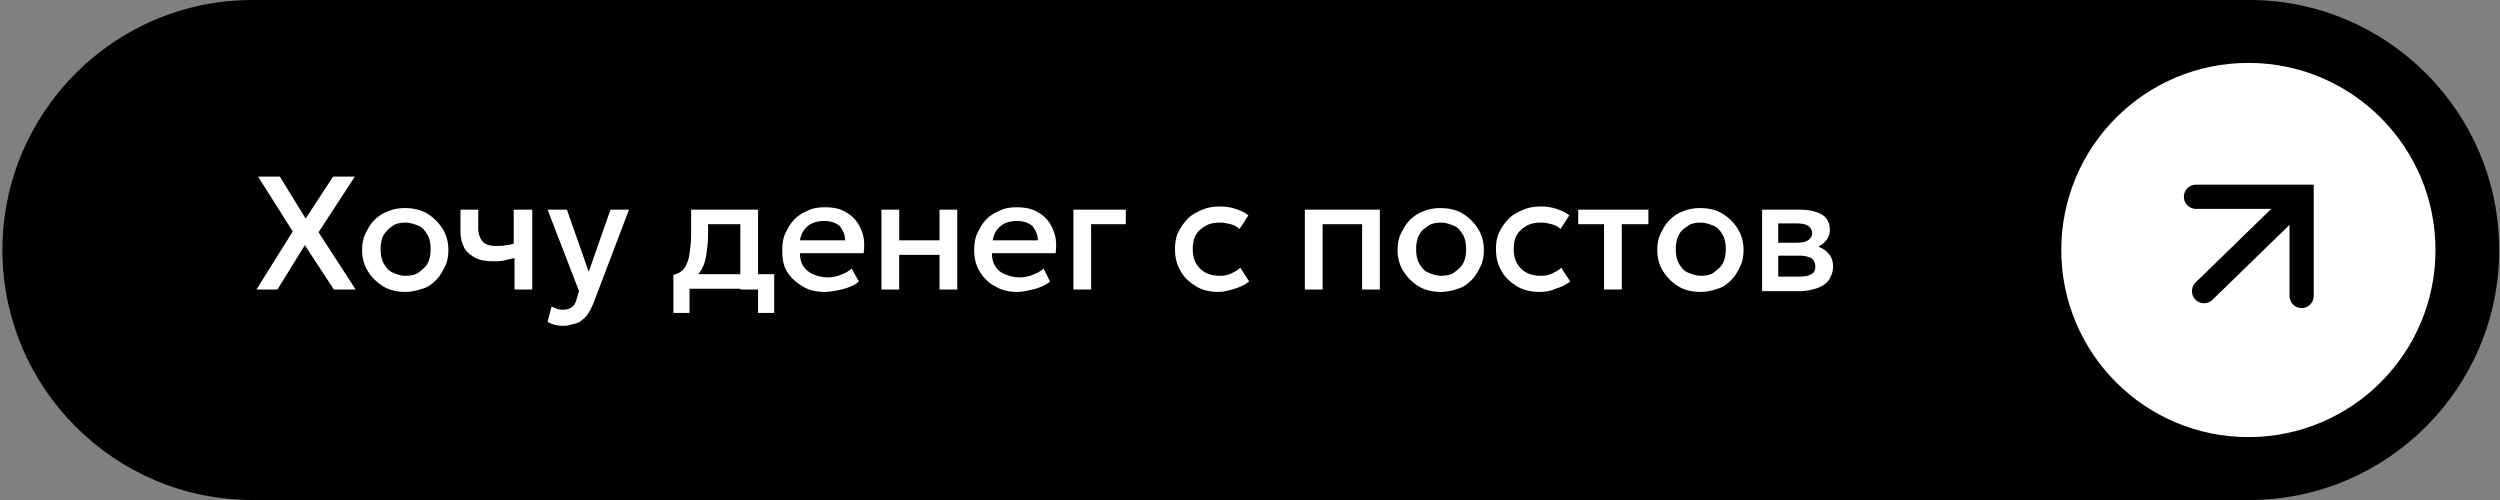
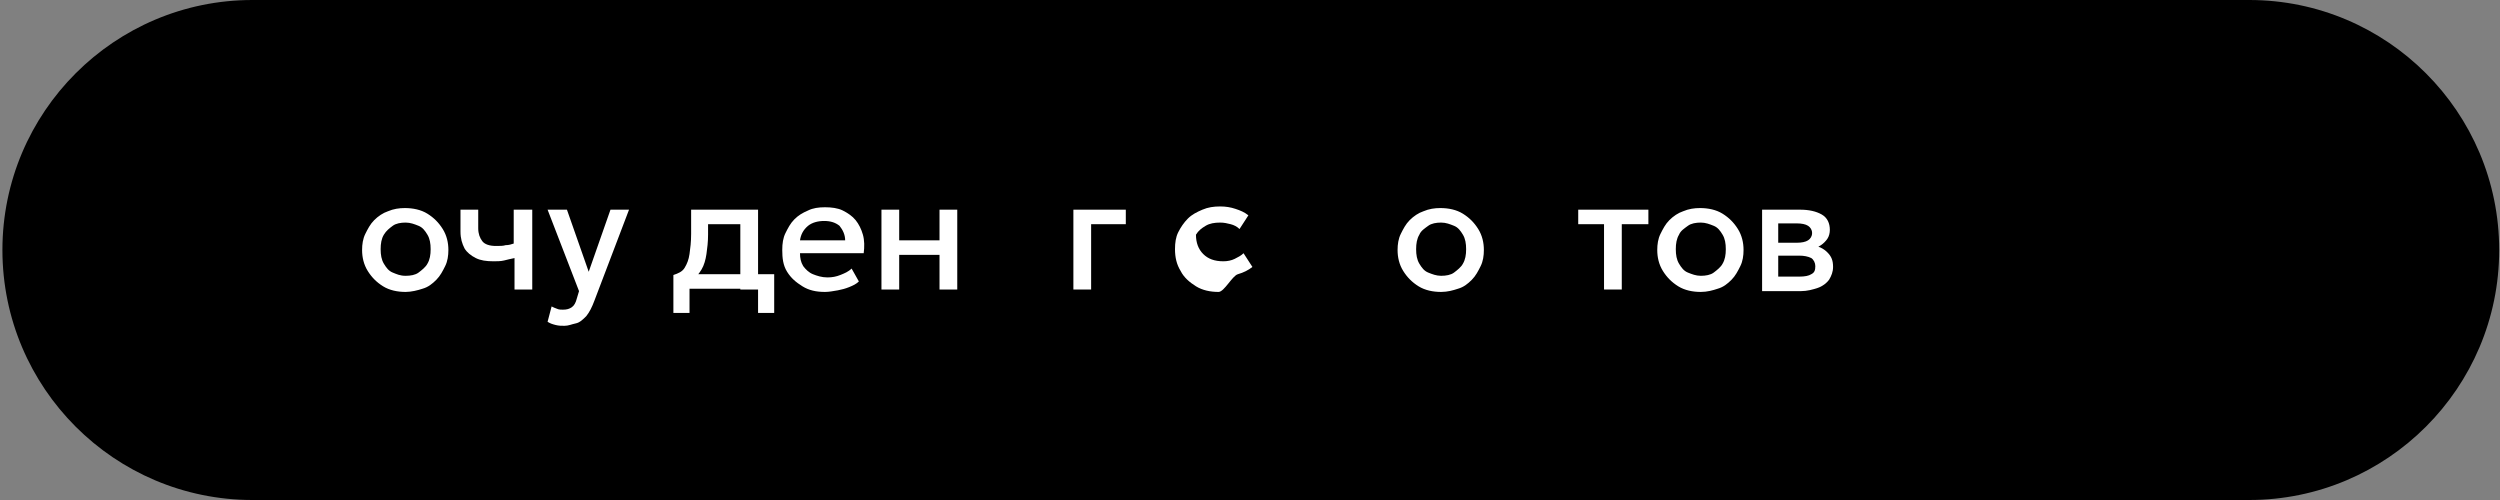
<svg xmlns="http://www.w3.org/2000/svg" id="Слой_1" x="0px" y="0px" viewBox="0 0 310 62" style="enable-background:new 0 0 310 62;" xml:space="preserve">
  <rect x="0" y="0" width="310" height="62" fill="#808080" stroke="none" />
  <style type="text/css"> .st0{fill:#FFFFFF;} .st1{fill:none;stroke:#000000;stroke-width:3;stroke-linecap:round;stroke-linejoin:round;} .st2{fill:none;stroke:#000000;stroke-width:3;stroke-linecap:round;} </style>
  <g>
    <path d="M278.9,0H31.3c-17.1,0-31,13.9-31,31l0,0c0,17.1,13.9,31,31,31h247.6c17.1,0,31-13.9,31-31l0,0C309.9,13.9,296,0,278.9,0 L278.9,0z" />
  </g>
-   <circle class="st0" cx="278.8" cy="31" r="23.2" />
  <g>
    <path class="st1" d="M273.3,36.1l11-10.7" />
    <path class="st2" d="M272.3,24.4h13.1v12.3" />
  </g>
  <g>
-     <path class="st0" d="M31.8,35.9l4.5-7.2L32,21.9h2.7l3.2,5.2l3.4-5.2H44l-4.5,6.9l4.6,7.1h-2.7l-3.6-5.5l-3.4,5.5H31.8z" />
    <path class="st0" d="M50.3,36.2c-1,0-2-0.2-2.8-0.7s-1.4-1.1-1.9-1.9c-0.5-0.8-0.7-1.7-0.7-2.6c0-0.7,0.1-1.4,0.4-2 c0.3-0.6,0.6-1.2,1.1-1.7s1.1-0.9,1.7-1.1c0.7-0.3,1.4-0.4,2.1-0.4c1,0,2,0.2,2.8,0.7s1.4,1.1,1.9,1.9c0.5,0.8,0.7,1.7,0.7,2.6 c0,0.7-0.1,1.4-0.4,2c-0.3,0.6-0.6,1.2-1.1,1.7c-0.5,0.5-1,0.9-1.7,1.1C51.8,36,51,36.2,50.3,36.2z M50.3,34.2 c0.6,0,1.2-0.1,1.6-0.4s0.9-0.7,1.1-1.1c0.3-0.5,0.4-1.1,0.4-1.8c0-0.7-0.1-1.3-0.4-1.8s-0.6-0.9-1.1-1.1s-1-0.4-1.6-0.4 s-1.2,0.1-1.6,0.4s-0.8,0.6-1.1,1.1s-0.4,1.1-0.4,1.8c0,0.7,0.1,1.3,0.4,1.8c0.3,0.5,0.6,0.9,1.1,1.1S49.6,34.2,50.3,34.2z" />
    <path class="st0" d="M63.8,35.9V32c-0.5,0.1-0.9,0.2-1.3,0.3s-0.9,0.1-1.3,0.1c-0.9,0-1.6-0.1-2.2-0.4s-1.1-0.7-1.4-1.2 c-0.3-0.6-0.5-1.2-0.5-2.1V26h2.2v2.3c0,0.7,0.2,1.2,0.5,1.6c0.3,0.4,0.9,0.6,1.7,0.6c0.5,0,0.9,0,1.2-0.1c0.4,0,0.7-0.1,1-0.2V26 H66v9.9H63.8z" />
    <path class="st0" d="M70,40.4c-0.4,0-0.7,0-1.1-0.1s-0.7-0.2-1-0.4l0.5-1.9c0.2,0.1,0.4,0.2,0.7,0.3c0.2,0.1,0.5,0.1,0.7,0.1 c0.5,0,0.8-0.1,1.1-0.3c0.3-0.2,0.5-0.6,0.6-1l0.3-1L67.9,26h2.4l2.7,7.7l2.7-7.7H78l-4.3,11.3c-0.3,0.8-0.6,1.4-1,1.9 c-0.4,0.4-0.8,0.8-1.3,0.9S70.5,40.4,70,40.4z" />
    <path class="st0" d="M91.8,35.9v-8.1h-4v1.3c0,0.9-0.1,1.7-0.2,2.4c-0.1,0.7-0.3,1.4-0.6,1.9s-0.7,1-1.1,1.4 c-0.5,0.4-1.1,0.6-1.9,0.8l-0.5-1.5c0.6-0.2,1.1-0.4,1.4-0.9s0.5-1,0.6-1.7c0.1-0.7,0.2-1.5,0.2-2.5V26H94v9.9H91.8z M83.5,38.9 v-4.8l1.4,0.1l0.3-0.2H96v4.8h-2v-3h-8.5v3H83.5z" />
    <path class="st0" d="M102.3,36.2c-1.1,0-2-0.2-2.8-0.7s-1.4-1-1.9-1.8S97,32,97,31c0-0.8,0.1-1.5,0.4-2.1c0.3-0.6,0.6-1.2,1.1-1.7 c0.5-0.5,1-0.8,1.7-1.1c0.6-0.3,1.3-0.4,2.1-0.4c0.8,0,1.6,0.1,2.2,0.4s1.2,0.7,1.6,1.2c0.4,0.5,0.7,1.1,0.9,1.8 c0.2,0.7,0.2,1.5,0.1,2.3h-7.9c0,0.6,0.1,1.1,0.4,1.6c0.3,0.4,0.7,0.8,1.2,1c0.5,0.2,1.1,0.4,1.8,0.4c0.6,0,1.1-0.1,1.6-0.3 s1-0.4,1.4-0.8l0.9,1.6c-0.3,0.3-0.7,0.5-1.2,0.7c-0.5,0.2-0.9,0.3-1.4,0.4C103.3,36.1,102.8,36.2,102.3,36.2z M99.2,29.8h5.6 c0-0.7-0.3-1.3-0.7-1.8c-0.5-0.4-1.1-0.6-1.9-0.6c-0.8,0-1.5,0.2-2,0.6C99.6,28.5,99.3,29.1,99.2,29.8z" />
    <path class="st0" d="M109.3,35.9V26h2.2v3.8h5V26h2.2v9.9h-2.2v-4.3h-5v4.3H109.3z" />
-     <path class="st0" d="M126.2,36.2c-1.1,0-2-0.2-2.8-0.7c-0.8-0.4-1.4-1-1.9-1.8s-0.7-1.7-0.7-2.7c0-0.8,0.1-1.5,0.4-2.1 c0.3-0.6,0.6-1.2,1.1-1.7c0.5-0.5,1-0.8,1.7-1.1c0.6-0.3,1.3-0.4,2.1-0.4c0.8,0,1.5,0.1,2.2,0.4c0.6,0.3,1.2,0.7,1.6,1.2 c0.4,0.5,0.7,1.1,0.9,1.8c0.2,0.7,0.2,1.5,0.1,2.3H123c0,0.6,0.1,1.1,0.4,1.6s0.7,0.8,1.2,1c0.5,0.2,1.1,0.4,1.8,0.4 c0.6,0,1.1-0.1,1.6-0.3c0.5-0.2,1-0.4,1.4-0.8l0.8,1.6c-0.3,0.3-0.7,0.5-1.2,0.7c-0.5,0.2-0.9,0.3-1.4,0.4S126.7,36.2,126.2,36.2z M123.1,29.8h5.6c0-0.7-0.3-1.3-0.7-1.8c-0.5-0.4-1.1-0.6-1.9-0.6c-0.8,0-1.5,0.2-2,0.6C123.5,28.5,123.2,29.1,123.1,29.8z" />
    <path class="st0" d="M133.1,35.9V26h6.5v1.8h-4.3v8.1H133.1z" />
-     <path class="st0" d="M151.1,36.2c-1,0-2-0.2-2.8-0.7c-0.8-0.5-1.5-1.1-1.9-1.9c-0.5-0.8-0.7-1.7-0.7-2.7c0-0.8,0.1-1.5,0.4-2.1 s0.7-1.2,1.2-1.7c0.5-0.5,1.1-0.8,1.8-1.1c0.7-0.3,1.4-0.4,2.2-0.4c0.7,0,1.3,0.1,1.9,0.3c0.6,0.2,1.1,0.4,1.6,0.8l-1.1,1.7 c-0.3-0.3-0.7-0.5-1.1-0.6s-0.8-0.2-1.3-0.2c-0.7,0-1.3,0.1-1.8,0.4c-0.5,0.3-0.9,0.6-1.2,1.1c-0.3,0.5-0.4,1.1-0.4,1.8 c0,1,0.3,1.8,0.9,2.4c0.6,0.6,1.4,0.9,2.5,0.9c0.5,0,1-0.1,1.4-0.3c0.4-0.2,0.8-0.4,1.1-0.7l1.1,1.7c-0.5,0.4-1.1,0.7-1.8,0.9 S151.8,36.2,151.1,36.2z" />
-     <path class="st0" d="M161.8,35.9V26h9.3v9.9h-2.2v-8.1H164v8.1H161.8z" />
+     <path class="st0" d="M151.1,36.2c-1,0-2-0.2-2.8-0.7c-0.8-0.5-1.5-1.1-1.9-1.9c-0.5-0.8-0.7-1.7-0.7-2.7c0-0.8,0.1-1.5,0.4-2.1 s0.7-1.2,1.2-1.7c0.5-0.5,1.1-0.8,1.8-1.1c0.7-0.3,1.4-0.4,2.2-0.4c0.7,0,1.3,0.1,1.9,0.3c0.6,0.2,1.1,0.4,1.6,0.8l-1.1,1.7 c-0.3-0.3-0.7-0.5-1.1-0.6s-0.8-0.2-1.3-0.2c-0.7,0-1.3,0.1-1.8,0.4c-0.5,0.3-0.9,0.6-1.2,1.1c0,1,0.3,1.8,0.9,2.4c0.6,0.6,1.4,0.9,2.5,0.9c0.5,0,1-0.1,1.4-0.3c0.4-0.2,0.8-0.4,1.1-0.7l1.1,1.7c-0.5,0.4-1.1,0.7-1.8,0.9 S151.8,36.2,151.1,36.2z" />
    <path class="st0" d="M178.7,36.2c-1,0-2-0.2-2.8-0.7c-0.8-0.5-1.4-1.1-1.9-1.9c-0.5-0.8-0.7-1.7-0.7-2.6c0-0.7,0.1-1.4,0.4-2 c0.3-0.6,0.6-1.2,1.1-1.7s1.1-0.9,1.7-1.1c0.7-0.3,1.4-0.4,2.1-0.4c1,0,2,0.2,2.8,0.7c0.8,0.5,1.4,1.1,1.9,1.9 c0.5,0.8,0.7,1.7,0.7,2.6c0,0.7-0.1,1.4-0.4,2c-0.3,0.6-0.6,1.2-1.1,1.7c-0.5,0.5-1,0.9-1.7,1.1C180.2,36,179.5,36.2,178.7,36.2z M178.7,34.2c0.6,0,1.2-0.1,1.6-0.4s0.9-0.7,1.1-1.1c0.3-0.5,0.4-1.1,0.4-1.8c0-0.7-0.1-1.3-0.4-1.8s-0.6-0.9-1.1-1.1 s-1-0.4-1.6-0.4s-1.2,0.1-1.6,0.4s-0.9,0.6-1.1,1.1c-0.3,0.5-0.4,1.1-0.4,1.8c0,0.7,0.1,1.3,0.4,1.8c0.3,0.5,0.6,0.9,1.1,1.1 S178.1,34.2,178.7,34.2z" />
-     <path class="st0" d="M190.9,36.2c-1,0-2-0.2-2.8-0.7c-0.8-0.5-1.5-1.1-1.9-1.9c-0.5-0.8-0.7-1.7-0.7-2.7c0-0.8,0.1-1.5,0.4-2.1 s0.7-1.2,1.2-1.7c0.5-0.5,1.1-0.8,1.8-1.1c0.7-0.3,1.4-0.4,2.2-0.4c0.7,0,1.3,0.1,1.9,0.3c0.6,0.2,1.1,0.4,1.6,0.8l-1.1,1.7 c-0.3-0.3-0.7-0.5-1.1-0.6s-0.8-0.2-1.3-0.2c-0.7,0-1.3,0.1-1.8,0.4c-0.5,0.3-0.9,0.6-1.2,1.1c-0.3,0.5-0.4,1.1-0.4,1.8 c0,1,0.3,1.8,0.9,2.4c0.6,0.6,1.4,0.9,2.5,0.9c0.5,0,1-0.1,1.4-0.3c0.4-0.2,0.8-0.4,1.1-0.7l1.1,1.7c-0.5,0.4-1.1,0.7-1.8,0.9 C192.3,36.1,191.6,36.2,190.9,36.2z" />
    <path class="st0" d="M198.9,35.9v-8.1h-3.2V26h8.7v1.8h-3.3v8.1H198.9z" />
    <path class="st0" d="M210.9,36.2c-1,0-2-0.2-2.8-0.7c-0.8-0.5-1.4-1.1-1.9-1.9c-0.5-0.8-0.7-1.7-0.7-2.6c0-0.7,0.1-1.4,0.4-2 c0.3-0.6,0.6-1.2,1.1-1.7s1.1-0.9,1.7-1.1c0.7-0.3,1.4-0.4,2.1-0.4c1,0,2,0.2,2.8,0.7c0.8,0.5,1.4,1.1,1.9,1.9 c0.5,0.8,0.7,1.7,0.7,2.6c0,0.7-0.1,1.4-0.4,2c-0.3,0.6-0.6,1.2-1.1,1.7c-0.5,0.5-1,0.9-1.7,1.1C212.4,36,211.7,36.2,210.9,36.2z M210.9,34.2c0.6,0,1.2-0.1,1.6-0.4s0.9-0.7,1.1-1.1c0.3-0.5,0.4-1.1,0.4-1.8c0-0.7-0.1-1.3-0.4-1.8s-0.6-0.9-1.1-1.1 s-1-0.4-1.6-0.4s-1.2,0.1-1.6,0.4s-0.9,0.6-1.1,1.1c-0.3,0.5-0.4,1.1-0.4,1.8c0,0.7,0.1,1.3,0.4,1.8c0.3,0.5,0.6,0.9,1.1,1.1 S210.3,34.2,210.9,34.2z" />
    <path class="st0" d="M218.5,35.9V26h4.7c1.1,0,2,0.2,2.7,0.6c0.7,0.4,1,1.1,1,1.9c0,0.4-0.1,0.8-0.3,1.1s-0.5,0.6-0.8,0.8 c-0.3,0.2-0.7,0.4-1.2,0.5l0-0.5c0.9,0.1,1.5,0.4,2,0.9c0.5,0.5,0.7,1,0.7,1.8c0,0.6-0.2,1.1-0.5,1.6c-0.3,0.4-0.8,0.8-1.4,1 c-0.6,0.2-1.3,0.4-2.1,0.4H218.5z M220.6,34.3h2.5c0.7,0,1.2-0.1,1.5-0.3c0.4-0.2,0.5-0.5,0.5-1c0-0.4-0.2-0.8-0.5-1 c-0.4-0.2-0.9-0.3-1.5-0.3h-2.8v-1.6h2.5c0.6,0,1.1-0.1,1.4-0.3c0.3-0.2,0.5-0.5,0.5-0.9c0-0.4-0.2-0.7-0.5-0.9 c-0.3-0.2-0.8-0.3-1.4-0.3h-2.3V34.3z" />
  </g>
</svg>